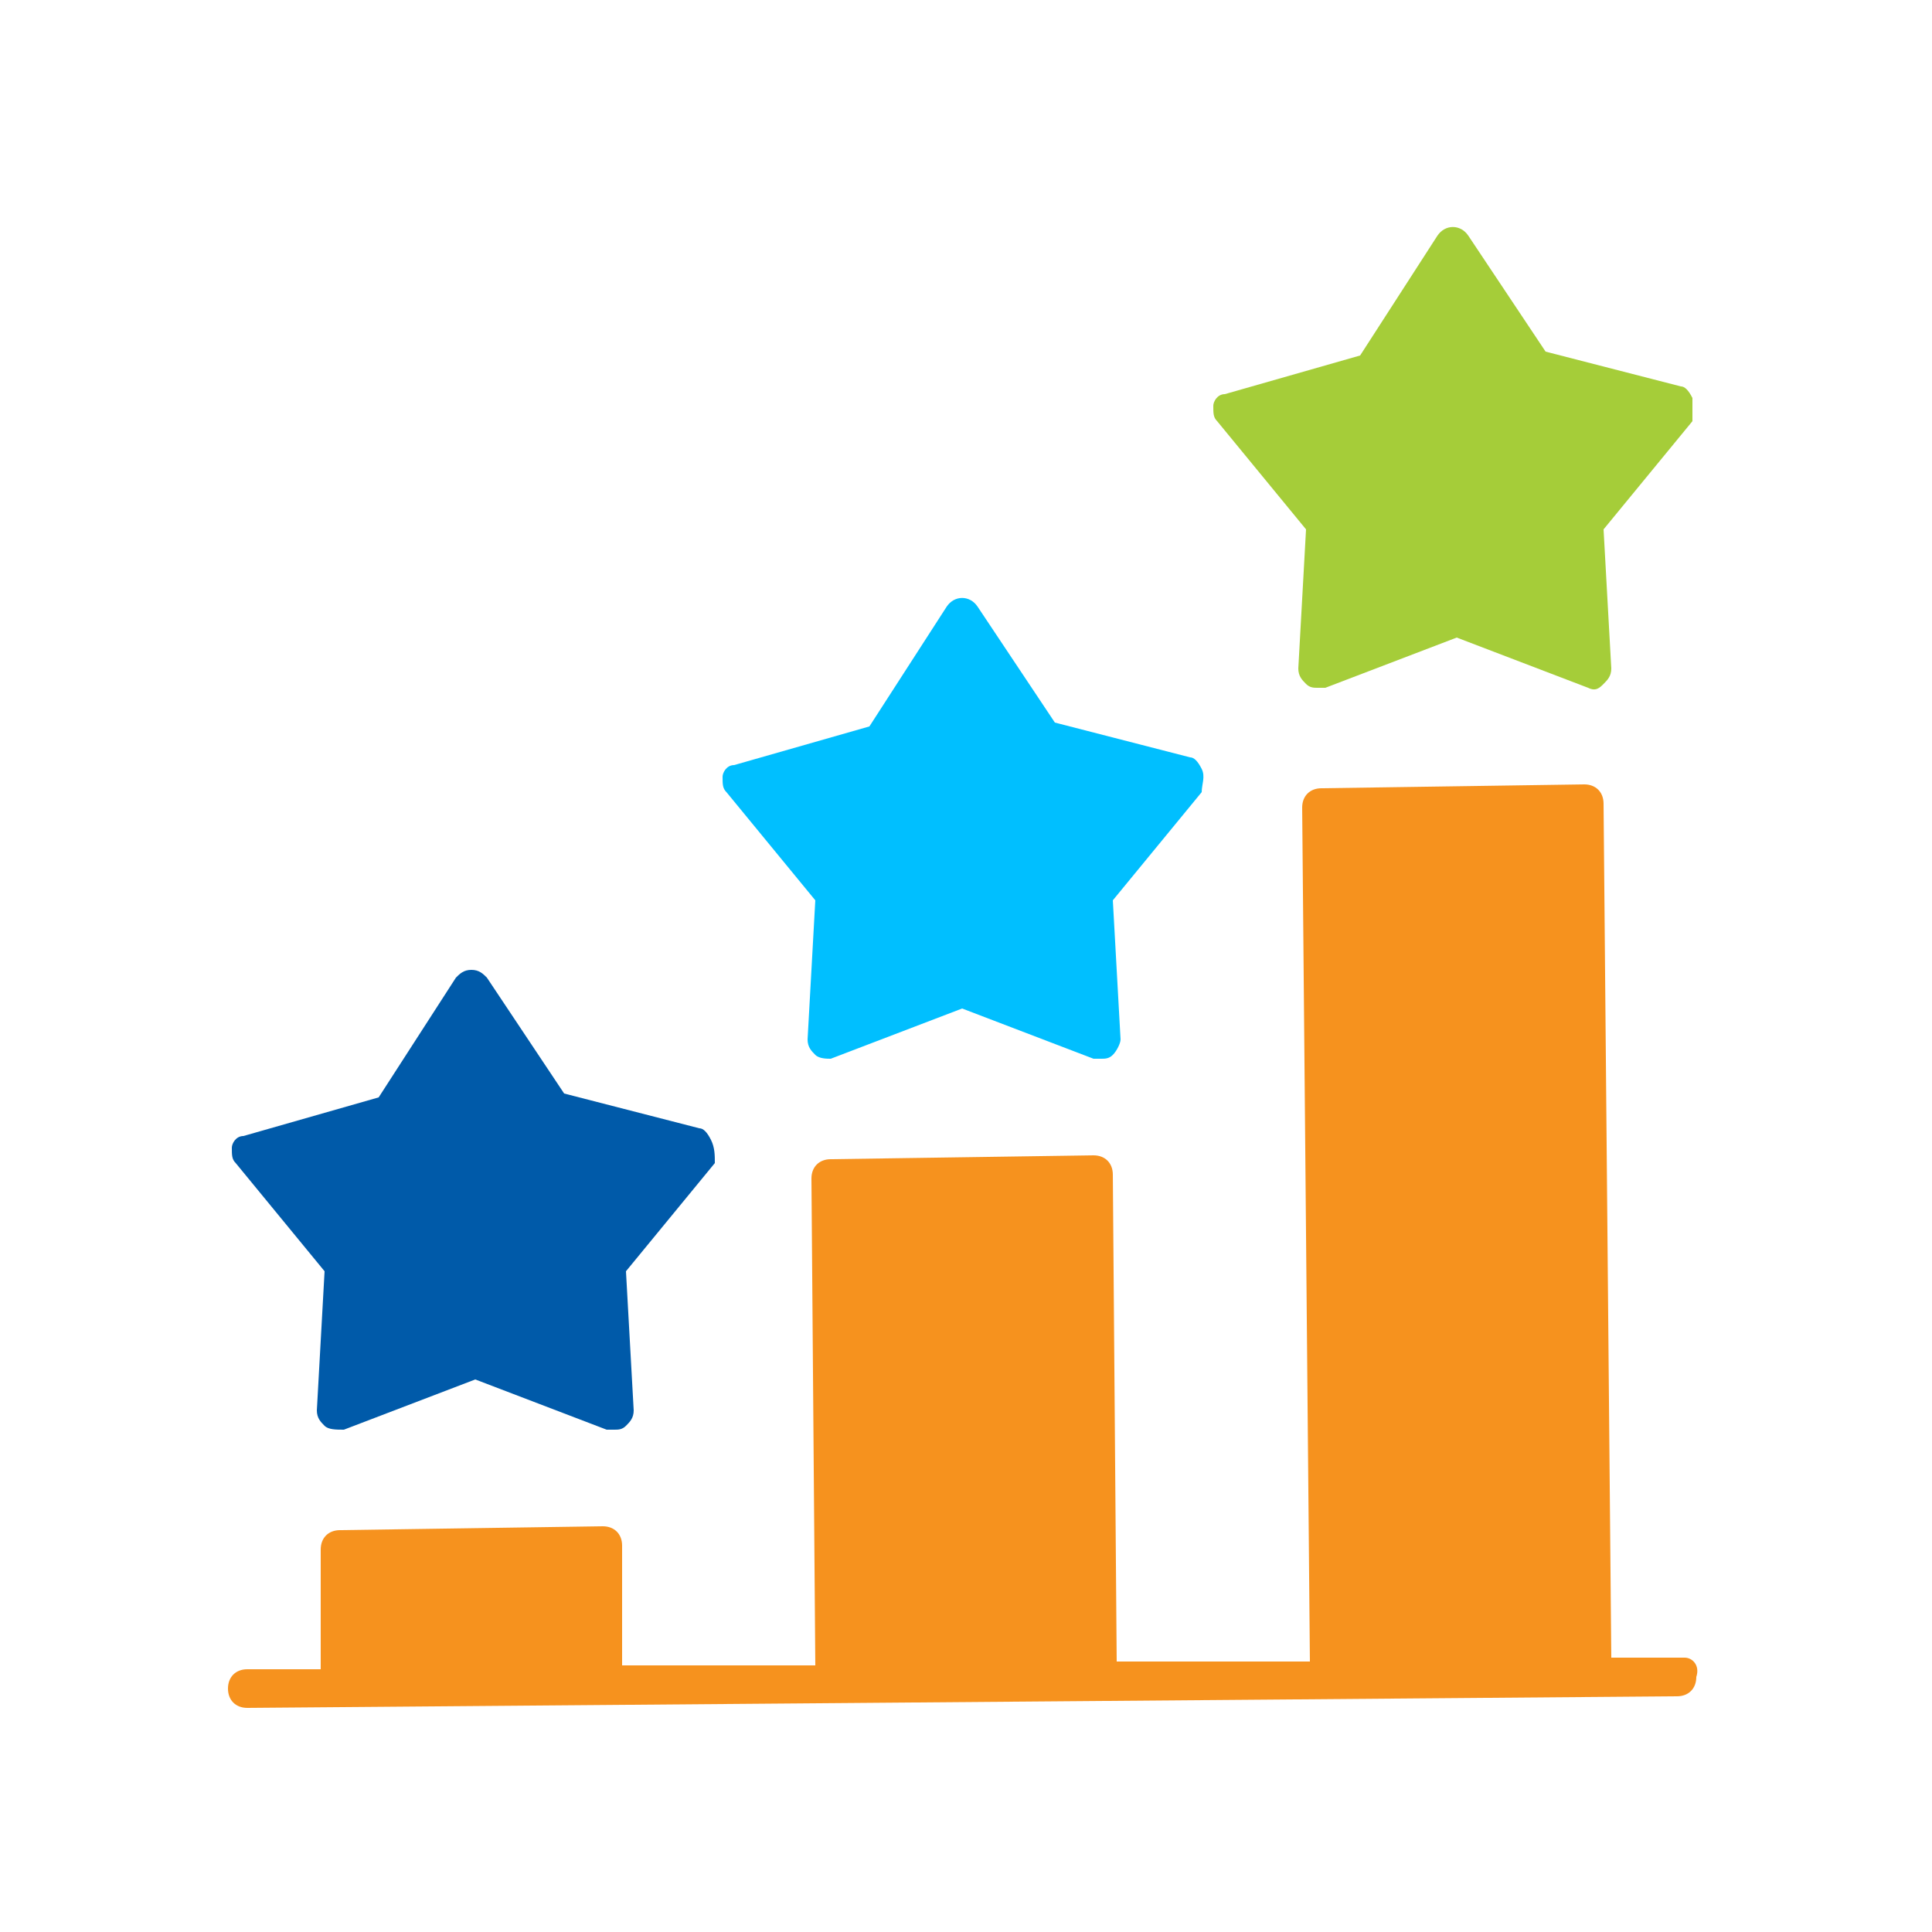
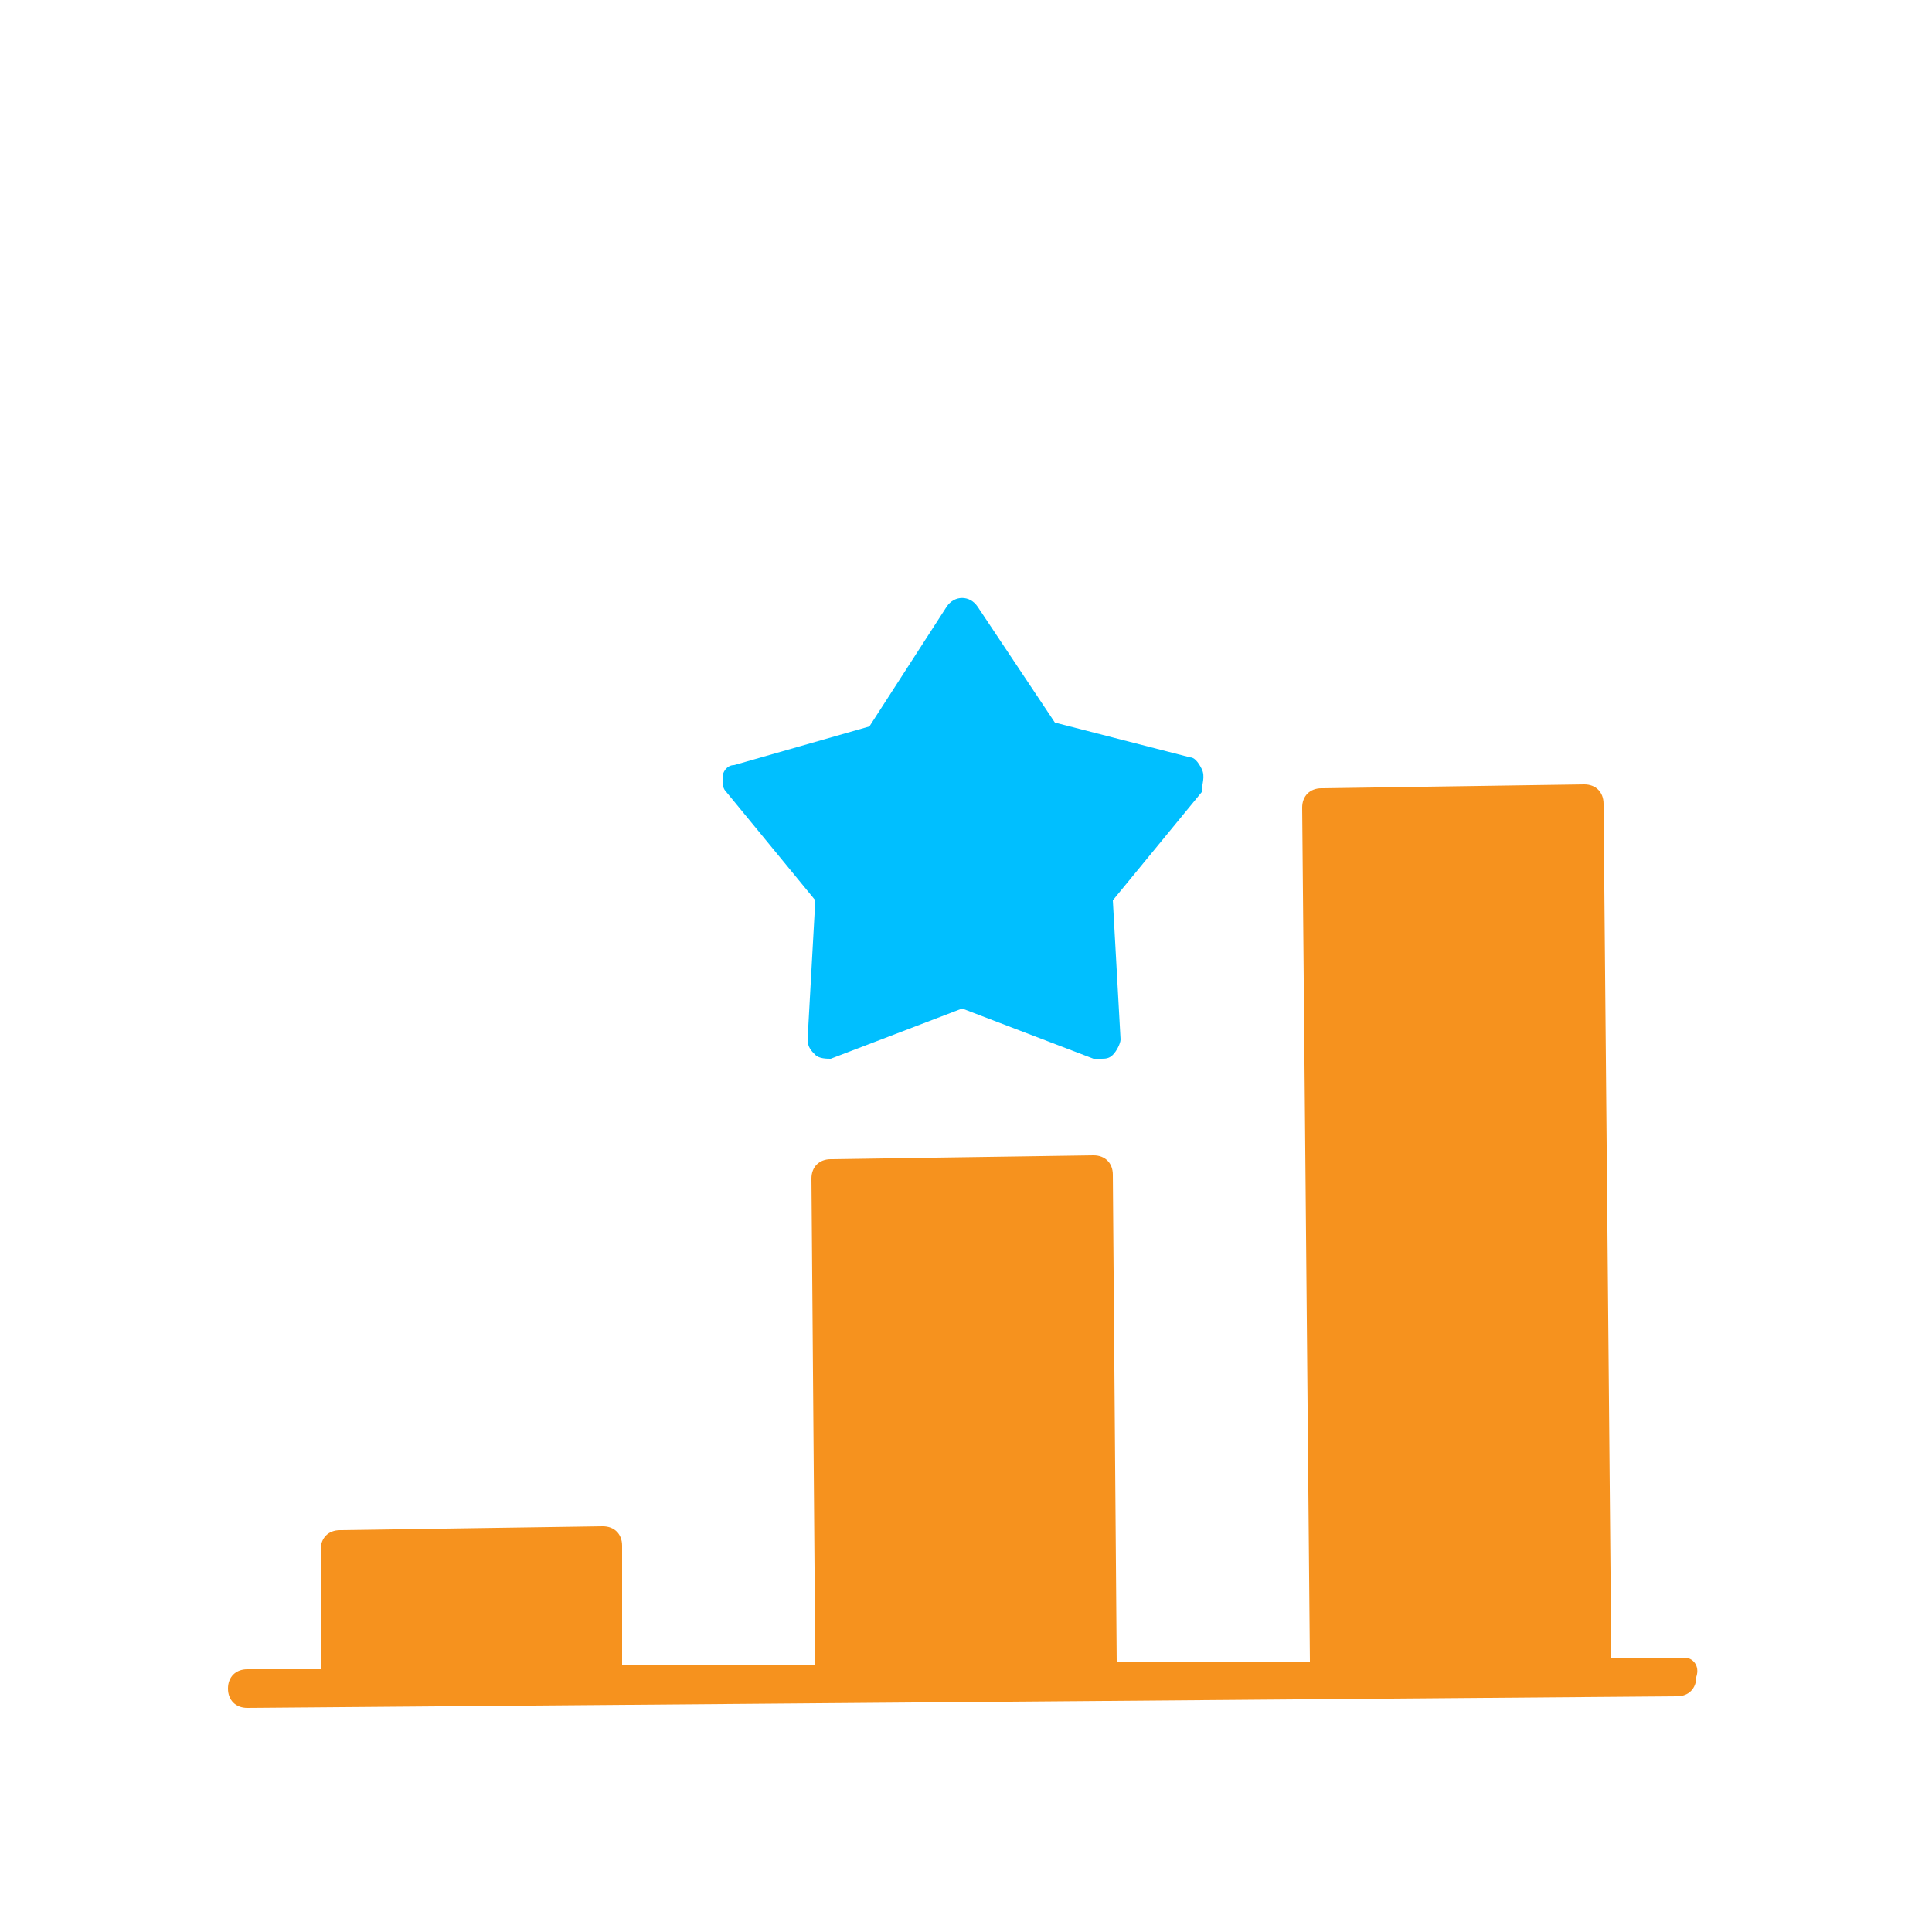
<svg xmlns="http://www.w3.org/2000/svg" x="0px" y="0px" viewBox="0 0 50 50" style="enable-background:new 0 0 50 50;" xml:space="preserve">
  <style type="text/css">	.st0{display:none;}	.st1{display:inline;}	.st2{fill:#FFFFFF;}	.st3{fill:url(#SVGID_1_);}	.st4{opacity:0.1;fill:url(#SVGID_2_);}	.st5{opacity:0.1;fill:#00BFFF;stroke:#FFFFFF;stroke-width:3;stroke-miterlimit:10;}	.st6{fill:#07294D;}	.st7{opacity:5.000000e-02;fill:url(#);}	.st8{opacity:0.2;}	.st9{fill:#005AA9;}	.st10{opacity:0.5;}	.st11{fill:#C3C4C7;}	.st12{fill:url(#SVGID_5_);}	.st13{fill:url(#SVGID_6_);}	.st14{opacity:0.1;fill:#00BFFF;}	.st15{opacity:0.1;fill:#005AA9;}	.st16{opacity:0.1;}	.st17{clip-path:url(#SVGID_10_);}	.st18{opacity:0.56;fill:url(#SVGID_11_);}	.st19{opacity:0.56;fill:url(#SVGID_12_);}	.st20{opacity:0.5;fill:url(#SVGID_13_);}	.st21{opacity:0.43;fill:url(#SVGID_14_);}	.st22{opacity:0.43;fill:url(#SVGID_15_);}	.st23{opacity:0.43;fill:url(#SVGID_16_);}	.st24{opacity:0.29;fill:url(#SVGID_17_);}	.st25{fill:none;stroke:#F6921E;stroke-width:1.176;stroke-miterlimit:10;stroke-dasharray:9.975,9.975;}	.st26{fill:url(#SVGID_18_);}	.st27{fill:#F6921E;}	.st28{fill:#A5CD39;}	.st29{clip-path:url(#SVGID_20_);}	.st30{opacity:0.1;fill:#FFFFFF;}	.st31{fill:url(#SVGID_23_);}	.st32{opacity:0.15;fill:#00BFFF;}	.st33{fill:#FF0066;}	.st34{fill:#00BFFF;}	.st35{opacity:0.67;}	.st36{opacity:0.7;}	.st37{opacity:0.1;fill:#A5CD39;}	.st38{fill:#FEF8E8;}	.st39{opacity:0.3;fill:#FFFFFF;}	.st40{fill:#EC1C24;}	.st41{opacity:0.2;fill:none;stroke:#A5CD39;stroke-width:2.759;stroke-miterlimit:10;}	.st42{opacity:0.2;fill:none;stroke:#F6921E;stroke-width:2.759;stroke-miterlimit:10;}	.st43{fill:url(#SVGID_28_);}	.st44{opacity:0.4;}	.st45{fill:url(#SVGID_29_);}	.st46{fill:#DADADA;}	.st47{fill:none;stroke:#00BFFF;stroke-width:1.667;stroke-linecap:round;stroke-miterlimit:10;}	.st48{opacity:0.15;fill:#F6921E;}	.st49{fill:none;stroke:#F6921E;stroke-width:1.667;stroke-linecap:round;stroke-miterlimit:10;}	.st50{opacity:0.15;fill:#A5CD39;}	.st51{fill:none;stroke:#A5CD39;stroke-width:1.667;stroke-linecap:round;stroke-miterlimit:10;}	.st52{opacity:0.6;}	.st53{opacity:0.15;fill:#EC1C24;}	.st54{fill:none;stroke:#EC1C24;stroke-width:1.667;stroke-linecap:round;stroke-miterlimit:10;}	.st55{opacity:0.2;fill:#F6921E;}	.st56{opacity:0.15;fill:#0099DB;}	.st57{fill:#D2D3D4;}	.st58{opacity:0.34;}	.st59{fill:#0099DB;}	.st60{fill:none;stroke:#07294D;stroke-width:1.175;stroke-miterlimit:10;}	.st61{fill:#92BA38;}	.st62{opacity:0.48;fill:#92BA38;}	.st63{fill:#C67B1B;}	.st64{fill:none;stroke:#07294D;stroke-width:1.174;stroke-linecap:round;stroke-miterlimit:10;}	.st65{fill:#E4A97B;}	.st66{opacity:0.42;}	.st67{fill:#E4801D;}			.st68{opacity:0.26;fill:none;stroke:#FFFFFF;stroke-width:0.783;stroke-linecap:round;stroke-linejoin:round;stroke-miterlimit:10;}	.st69{opacity:0.26;fill:#FFFFFF;}	.st70{opacity:0.61;clip-path:url(#SVGID_69_);}	.st71{opacity:0.39;}	.st72{fill:#BDBFC0;}	.st73{opacity:0.2;fill:#0099DB;}	.st74{opacity:0.21;}	.st75{clip-path:url(#SVGID_71_);}	.st76{fill:#015996;}	.st77{fill:none;stroke:#07294D;stroke-width:0.781;stroke-miterlimit:10;}	.st78{fill:none;stroke:#005AA9;stroke-width:1.128;stroke-linecap:round;stroke-linejoin:round;stroke-miterlimit:10;}	.st79{fill:#065080;}	.st80{fill:#86E0FC;}	.st81{fill:none;stroke:#86E0FC;stroke-width:0.801;stroke-linecap:round;stroke-linejoin:round;stroke-miterlimit:10;}	.st82{opacity:0.18;fill:#E4A97B;}	.st83{opacity:0.45;fill:#92BA38;}	.st84{fill:none;stroke:#A5CD39;stroke-width:1.253;stroke-linecap:round;stroke-linejoin:round;stroke-miterlimit:10;}	.st85{fill:#92BA38;stroke:#A5CD39;stroke-width:1.253;stroke-linecap:round;stroke-linejoin:round;stroke-miterlimit:10;}	.st86{fill:#FFFFFF;stroke:#005AA9;stroke-width:1.253;stroke-linecap:round;stroke-linejoin:round;stroke-miterlimit:10;}	.st87{fill:none;stroke:#005AA9;stroke-width:1.253;stroke-linecap:round;stroke-linejoin:round;stroke-miterlimit:10;}	.st88{fill:#FDFDFD;}	.st89{fill:#FE0208;}	.st90{fill:#025BB1;}	.st91{fill:#2B99D6;}	.st92{fill:none;stroke:#005AA9;stroke-width:0.83;stroke-linecap:round;stroke-linejoin:round;stroke-miterlimit:10;}	.st93{fill:#FFFFFF;stroke:#005AA9;stroke-width:0.83;stroke-linecap:round;stroke-linejoin:round;stroke-miterlimit:10;}	.st94{fill:none;stroke:#FFFFFF;stroke-width:0.83;stroke-linecap:round;stroke-linejoin:round;stroke-miterlimit:10;}	.st95{opacity:0.29;}	.st96{fill:#D7E6E8;}	.st97{opacity:0.3;}	.st98{fill:#FF9DA6;}	.st99{fill:#E5A7B0;}			.st100{opacity:0.17;fill:none;stroke:#2B99D6;stroke-width:0.83;stroke-linecap:round;stroke-linejoin:round;stroke-miterlimit:10;}	.st101{fill:#E08023;}	.st102{opacity:0.57;fill:#E4A97B;}	.st103{opacity:0.26;}	.st104{fill:#D81C24;}	.st105{opacity:0.3;fill:#015996;}	.st106{opacity:0.3;fill:none;stroke:#2B99D6;stroke-width:0.147;stroke-miterlimit:10;}	.st107{clip-path:url(#SVGID_73_);}	.st108{opacity:0.2;fill:url(#SVGID_74_);}	.st109{opacity:0.2;fill:url(#SVGID_75_);}	.st110{opacity:0.2;fill:url(#SVGID_76_);}	.st111{opacity:0.2;fill:url(#SVGID_77_);}	.st112{opacity:0.2;fill:url(#SVGID_78_);}	.st113{opacity:0.2;fill:url(#SVGID_79_);}	.st114{opacity:0.2;fill:url(#SVGID_80_);}	.st115{opacity:0.2;fill:url(#SVGID_81_);}	.st116{opacity:0.2;fill:url(#SVGID_82_);}	.st117{opacity:0.2;fill:url(#SVGID_83_);}	.st118{opacity:0.2;fill:url(#SVGID_84_);}	.st119{opacity:0.2;fill:url(#SVGID_85_);}	.st120{opacity:0.2;fill:url(#SVGID_86_);}	.st121{opacity:0.2;fill:url(#SVGID_87_);}	.st122{opacity:0.2;fill:url(#SVGID_88_);}	.st123{opacity:0.15;fill:url(#SVGID_89_);}	.st124{opacity:0.35;fill:#00BFFF;}	.st125{opacity:0.15;fill:#009ADC;}	.st126{fill:#E5AA7B;}	.st127{fill:#009ADC;}	.st128{fill:#D3D4D5;}	.st129{fill:#93BB38;}	.st130{fill:#BEC0C1;}	.st131{opacity:0.2;fill:#009ADC;}	.st132{clip-path:url(#SVGID_91_);}	.st133{fill:#015997;}	.st134{fill:none;stroke:#07294D;stroke-width:0.791;stroke-miterlimit:10;}	.st135{fill:#E5801D;}	.st136{fill:#1D80B8;}	.st137{opacity:0.33;}	.st138{fill:none;stroke:#07294D;stroke-width:0.812;stroke-miterlimit:10;}	.st139{fill:none;stroke:#07294D;stroke-width:0.812;stroke-linecap:round;stroke-linejoin:round;stroke-miterlimit:10;}	.st140{fill:#D81C24;stroke:#B70F1B;stroke-width:0.812;stroke-miterlimit:10;}	.st141{fill:#D81C24;stroke:#B70F1B;stroke-width:0.541;stroke-linejoin:round;stroke-miterlimit:10;}	.st142{fill:#CDD8DB;}	.st143{fill:#B70F1B;}	.st144{fill:none;stroke:#A5CD39;stroke-width:0.973;stroke-linecap:round;stroke-linejoin:round;stroke-miterlimit:10;}	.st145{fill:#93BB38;stroke:#A5CD39;stroke-width:0.973;stroke-linecap:round;stroke-linejoin:round;stroke-miterlimit:10;}	.st146{fill:#FFFFFF;stroke:#005AA9;stroke-width:0.973;stroke-linecap:round;stroke-linejoin:round;stroke-miterlimit:10;}	.st147{fill:none;stroke:#005AA9;stroke-width:0.973;stroke-linecap:round;stroke-linejoin:round;stroke-miterlimit:10;}	.st148{fill:none;stroke:#07294D;stroke-width:0.912;stroke-miterlimit:10;}	.st149{fill:none;stroke:#07294D;stroke-width:0.977;stroke-miterlimit:10;}	.st150{opacity:0.48;fill:#93BB38;}	.st151{fill:#C77B1B;}	.st152{fill:none;stroke:#07294D;stroke-width:0.977;stroke-linecap:round;stroke-miterlimit:10;}			.st153{opacity:0.26;fill:none;stroke:#FFFFFF;stroke-width:0.651;stroke-linecap:round;stroke-linejoin:round;stroke-miterlimit:10;}	.st154{opacity:0.61;clip-path:url(#SVGID_93_);}	.st155{fill:none;stroke:#005AA9;stroke-width:0.967;stroke-linecap:round;stroke-linejoin:round;stroke-miterlimit:10;}	.st156{fill:#D91C24;}	.st157{fill:#2B9AD7;}	.st158{opacity:0.3;fill:#015997;}	.st159{opacity:0.3;fill:none;stroke:#2B9AD7;stroke-width:0.171;stroke-miterlimit:10;}	.st160{fill:none;stroke:#005AA9;stroke-width:0.974;stroke-linecap:round;stroke-linejoin:round;stroke-miterlimit:10;}	.st161{fill:#FFFFFF;stroke:#005AA9;stroke-width:0.974;stroke-linecap:round;stroke-linejoin:round;stroke-miterlimit:10;}	.st162{fill:none;stroke:#FFFFFF;stroke-width:0.974;stroke-linecap:round;stroke-linejoin:round;stroke-miterlimit:10;}	.st163{fill:#D8E7E9;}	.st164{opacity:0.45;fill:#93BB38;}	.st165{fill:#FF9EA7;}	.st166{fill:#E6A8B1;}			.st167{opacity:0.17;fill:none;stroke:#2B9AD7;stroke-width:0.975;stroke-linecap:round;stroke-linejoin:round;stroke-miterlimit:10;}	.st168{fill:#E18023;}	.st169{opacity:0.57;fill:#E5AA7B;}	.st170{fill:none;stroke:#005AA9;stroke-width:0.844;stroke-linecap:round;stroke-linejoin:round;stroke-miterlimit:10;}	.st171{fill:none;stroke:#86E0FC;stroke-width:0.599;stroke-linecap:round;stroke-linejoin:round;stroke-miterlimit:10;}	.st172{opacity:0.18;fill:#E5AA7B;}	.st173{opacity:0.8;}	.st174{fill:url(#);}	.st175{clip-path:url(#SVGID_95_);fill:#FFD9E1;}	.st176{clip-path:url(#SVGID_95_);}	.st177{fill:#0063CA;}	.st178{clip-path:url(#SVGID_95_);fill:#FFD2DB;}	.st179{clip-path:url(#SVGID_97_);}	.st180{fill:#66E9D4;}	.st181{fill:#303030;}	.st182{fill:#96EBE4;}	.st183{clip-path:url(#SVGID_99_);fill:#FFB3C3;}	.st184{clip-path:url(#SVGID_99_);fill:url(#);}	.st185{clip-path:url(#SVGID_99_);fill:#FFE2BE;}	.st186{clip-path:url(#SVGID_101_);}	.st187{fill:#00DAB8;}	.st188{clip-path:url(#SVGID_101_);fill:#0063CA;}	.st189{clip-path:url(#SVGID_101_);fill:url(#);}	.st190{clip-path:url(#SVGID_101_);fill:#FFC47D;}	.st191{clip-path:url(#SVGID_103_);}	.st192{fill:#FFD2DB;}	.st193{fill:#EBD700;}	.st194{fill:#C0F3EF;}	.st195{opacity:0.1;fill:#F6921E;}	.st196{opacity:0.1;fill:none;stroke:#07294D;stroke-miterlimit:10;}	.st197{opacity:0.2;fill:none;stroke:#00BFFF;stroke-width:8;stroke-miterlimit:10;}	.st198{fill:none;stroke:#00BFFF;stroke-width:8;stroke-linecap:round;stroke-miterlimit:10;}	.st199{opacity:0.2;fill:#EC1C24;}	.st200{opacity:0.2;fill:#005AA9;}	.st201{opacity:0.2;fill:url(#);}	.st202{opacity:0.1;fill:#EC1C24;}	.st203{fill:none;stroke:#00BFFF;stroke-width:2;stroke-linecap:round;stroke-miterlimit:10;stroke-dasharray:11.963,11.963;}	.st204{fill:none;stroke:#00BFFF;stroke-width:1.537;stroke-linecap:round;stroke-miterlimit:10;stroke-dasharray:9.192,9.192;}	.st205{fill:none;stroke:#00BFFF;stroke-width:1.021;stroke-linecap:round;stroke-miterlimit:10;stroke-dasharray:6.109,6.109;}	.st206{fill:none;stroke:#D7E7FF;stroke-width:3;stroke-miterlimit:10;}	.st207{fill:#CECECE;}	.st208{fill:url(#SVGID_120_);}	.st209{fill:none;stroke:#FFFFFF;stroke-width:1.667;stroke-linecap:round;stroke-miterlimit:10;}	.st210{fill:none;stroke:#FFFFFF;stroke-width:2;stroke-miterlimit:10;}	.st211{clip-path:url(#SVGID_122_);}	.st212{fill:#00BFFF;stroke:#FFFFFF;stroke-miterlimit:10;}	.st213{fill:none;stroke:#00BFFF;stroke-width:1.512;stroke-linecap:round;stroke-miterlimit:10;}	.st214{fill:none;stroke:#FFFFFF;stroke-width:2.968;stroke-linecap:round;stroke-miterlimit:10;}</style>
  <g id="Layer_3" class="st0" />
  <g id="Layer_1">
    <g>
-       <path class="st28" d="M43.8,10.3c-0.1-0.2-0.2-0.3-0.3-0.3l-3.5-0.9l-2-3c-0.2-0.3-0.6-0.3-0.8,0l-2,3.1l-3.5,1   c-0.2,0-0.3,0.2-0.3,0.3c0,0.2,0,0.3,0.1,0.4l2.3,2.8l-0.2,3.6c0,0.2,0.1,0.3,0.2,0.4c0.1,0.1,0.2,0.1,0.3,0.1c0.1,0,0.1,0,0.2,0   l3.4-1.3l3.4,1.3c0.2,0.1,0.3,0,0.4-0.1c0.1-0.1,0.2-0.2,0.2-0.4l-0.2-3.6l2.3-2.8C43.8,10.7,43.8,10.5,43.8,10.3z" />
      <path class="st34" d="M31.1,19.9c-0.1-0.2-0.2-0.3-0.3-0.3l-3.5-0.9l-2-3c-0.2-0.3-0.6-0.3-0.8,0l-2,3.1l-3.5,1   c-0.2,0-0.3,0.2-0.3,0.3c0,0.2,0,0.3,0.1,0.4l2.3,2.8l-0.2,3.6c0,0.2,0.1,0.3,0.2,0.4c0.1,0.1,0.3,0.1,0.4,0.1l3.4-1.3l3.4,1.3   c0.1,0,0.1,0,0.2,0c0.1,0,0.2,0,0.3-0.1c0.1-0.1,0.2-0.3,0.2-0.4l-0.2-3.6l2.3-2.8C31.1,20.3,31.2,20.1,31.1,19.9z" />
-       <path class="st9" d="M18.4,29.5c-0.1-0.2-0.2-0.3-0.3-0.3l-3.5-0.9l-2-3c-0.1-0.1-0.2-0.2-0.4-0.2c-0.2,0-0.3,0.1-0.4,0.2l-2,3.1   l-3.5,1c-0.2,0-0.3,0.2-0.3,0.3c0,0.2,0,0.3,0.1,0.4l2.3,2.8l-0.2,3.6c0,0.2,0.1,0.3,0.2,0.4C8.5,37,8.7,37,8.9,37l3.4-1.3   l3.4,1.3c0.1,0,0.1,0,0.2,0c0.1,0,0.2,0,0.3-0.1c0.1-0.1,0.2-0.2,0.2-0.4l-0.2-3.6l2.3-2.8C18.5,29.9,18.5,29.7,18.4,29.5z" />
      <path class="st27" d="M43.6,42.9l-1.9,0l-0.2-22.1c0-0.3-0.2-0.5-0.5-0.5l-6.8,0.1c-0.3,0-0.5,0.2-0.5,0.5L33.9,43l-5,0l-0.1-12.6   c0-0.3-0.2-0.5-0.5-0.5L21.5,30c-0.3,0-0.5,0.2-0.5,0.5l0.1,12.6l-5,0l0-3.1c0-0.3-0.2-0.5-0.5-0.5l-6.8,0.1   c-0.3,0-0.5,0.2-0.5,0.5l0,3.1l-1.9,0c-0.3,0-0.5,0.2-0.5,0.5c0,0.3,0.2,0.5,0.5,0.5l37-0.3c0.3,0,0.5-0.2,0.5-0.5   C44,43.1,43.8,42.9,43.6,42.9z" />
    </g>
  </g>
  <g id="Layer_2" />
</svg>